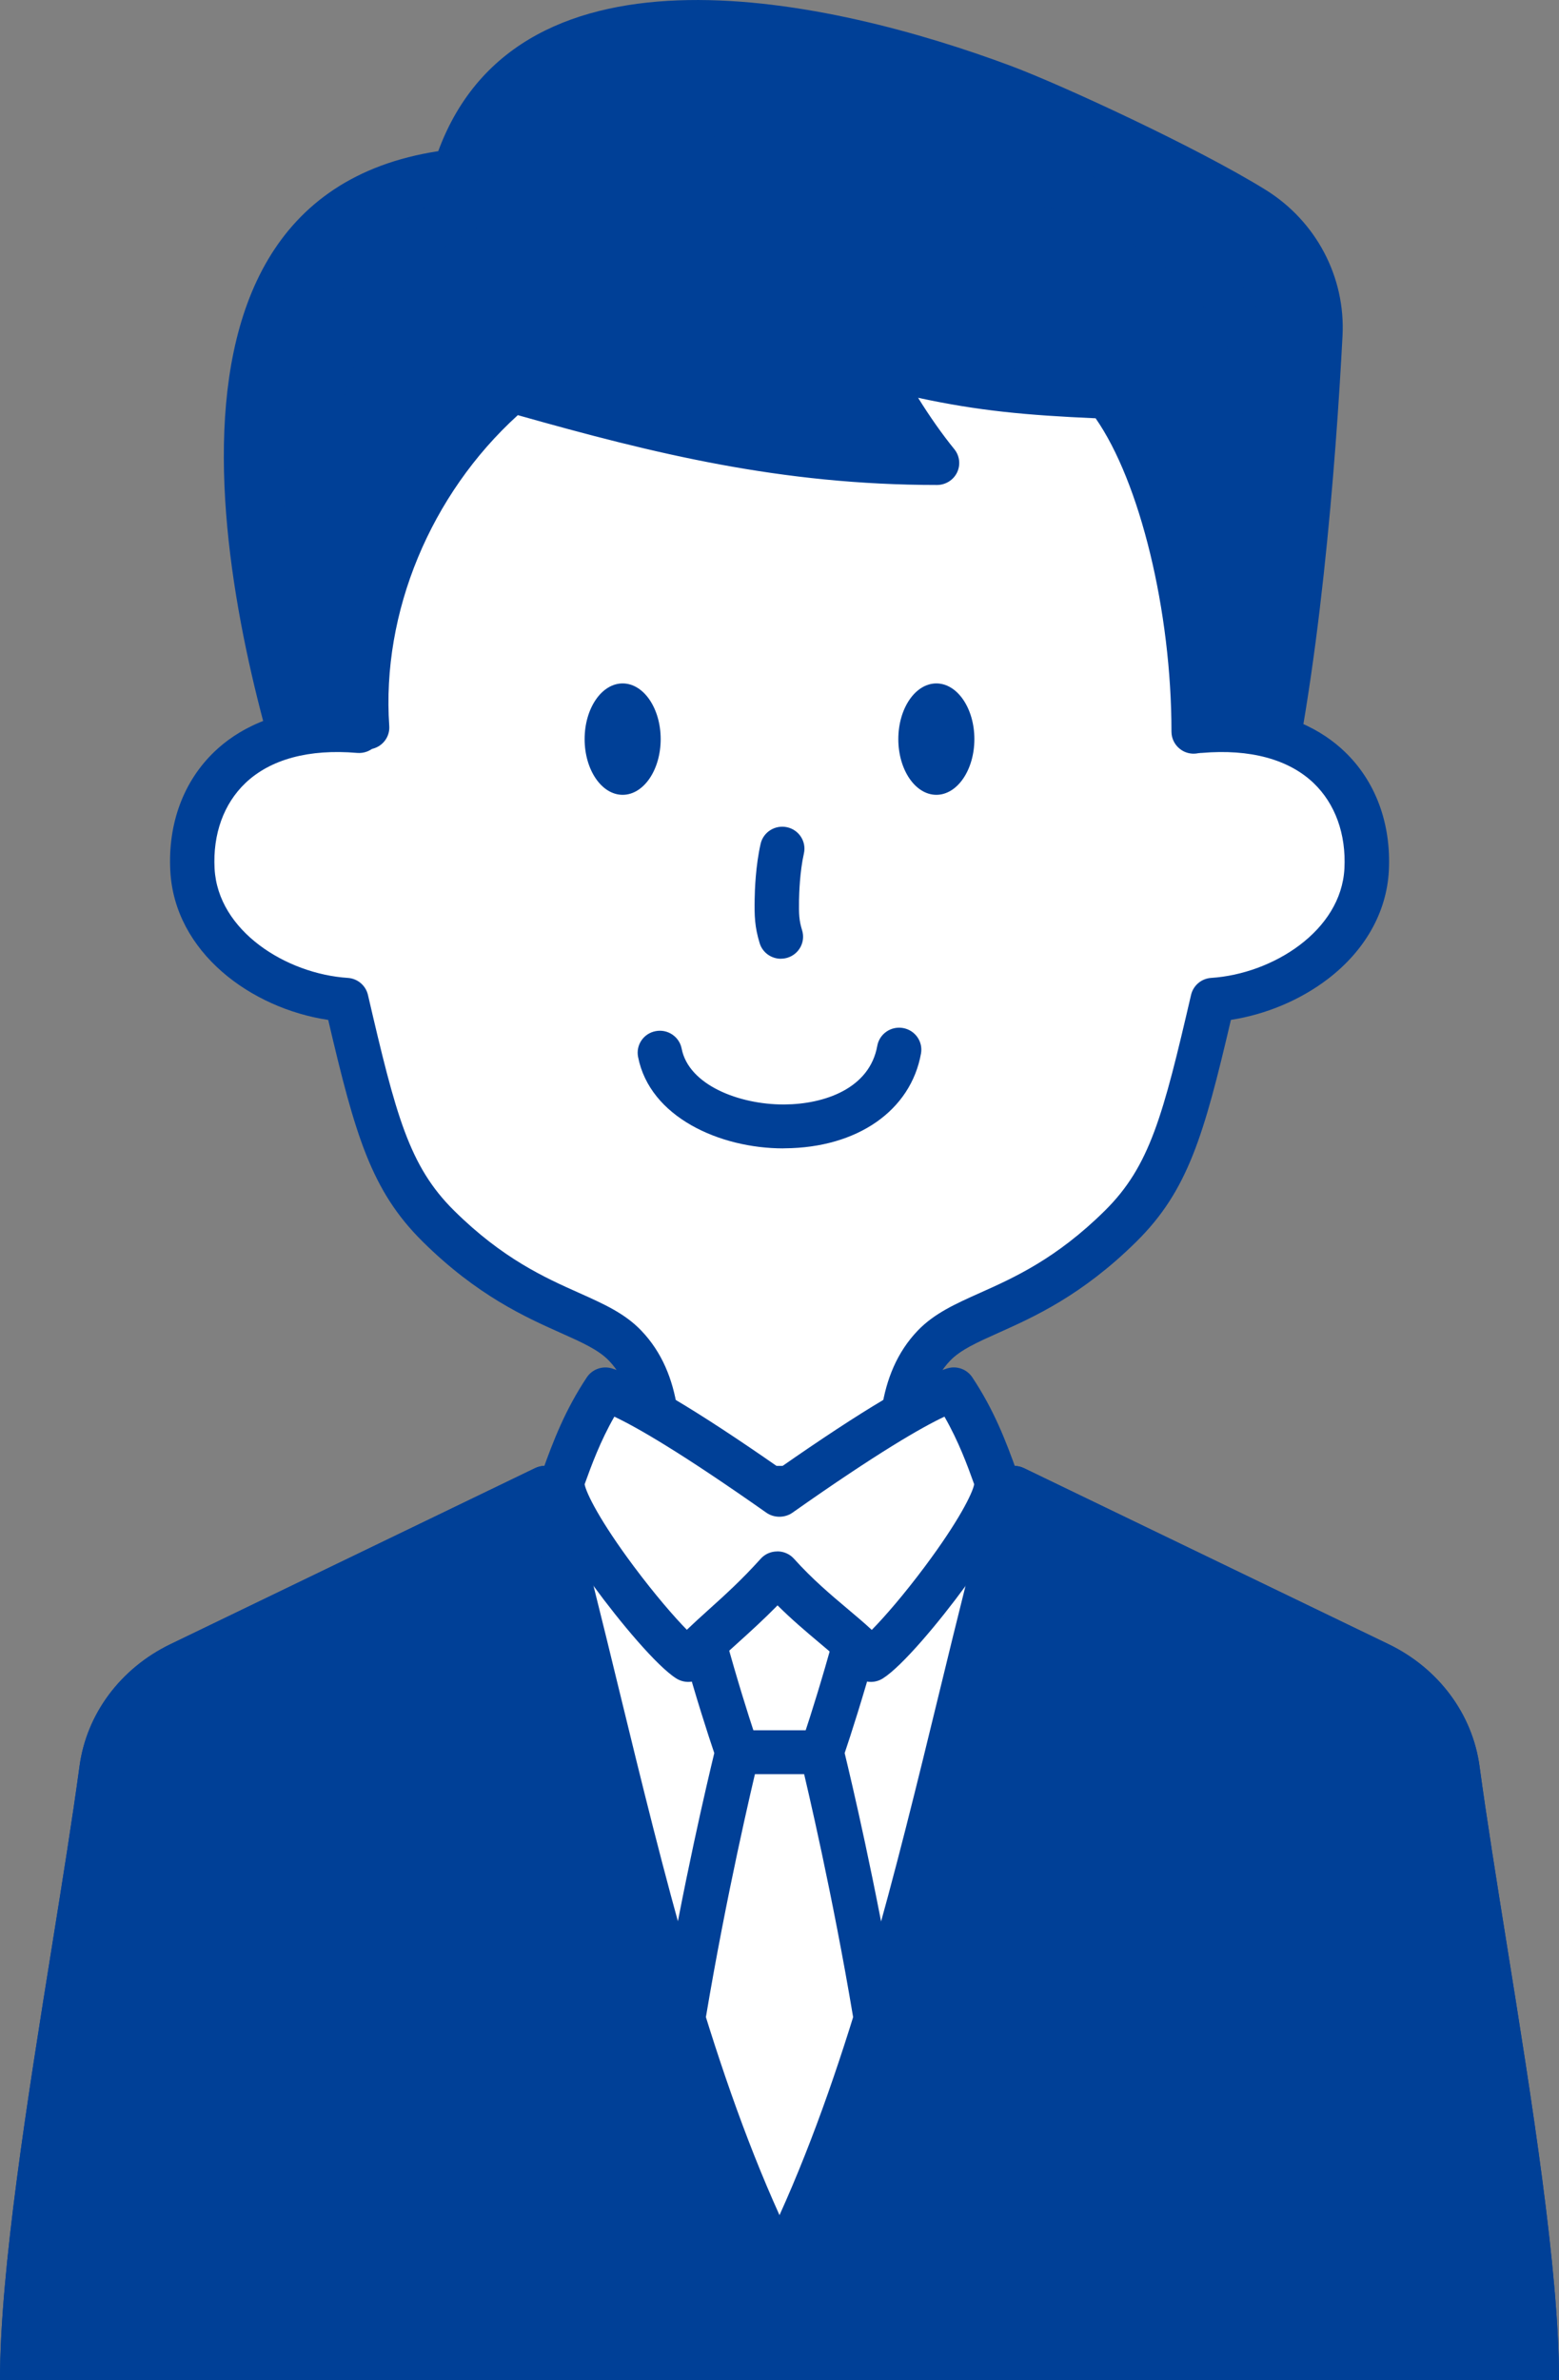
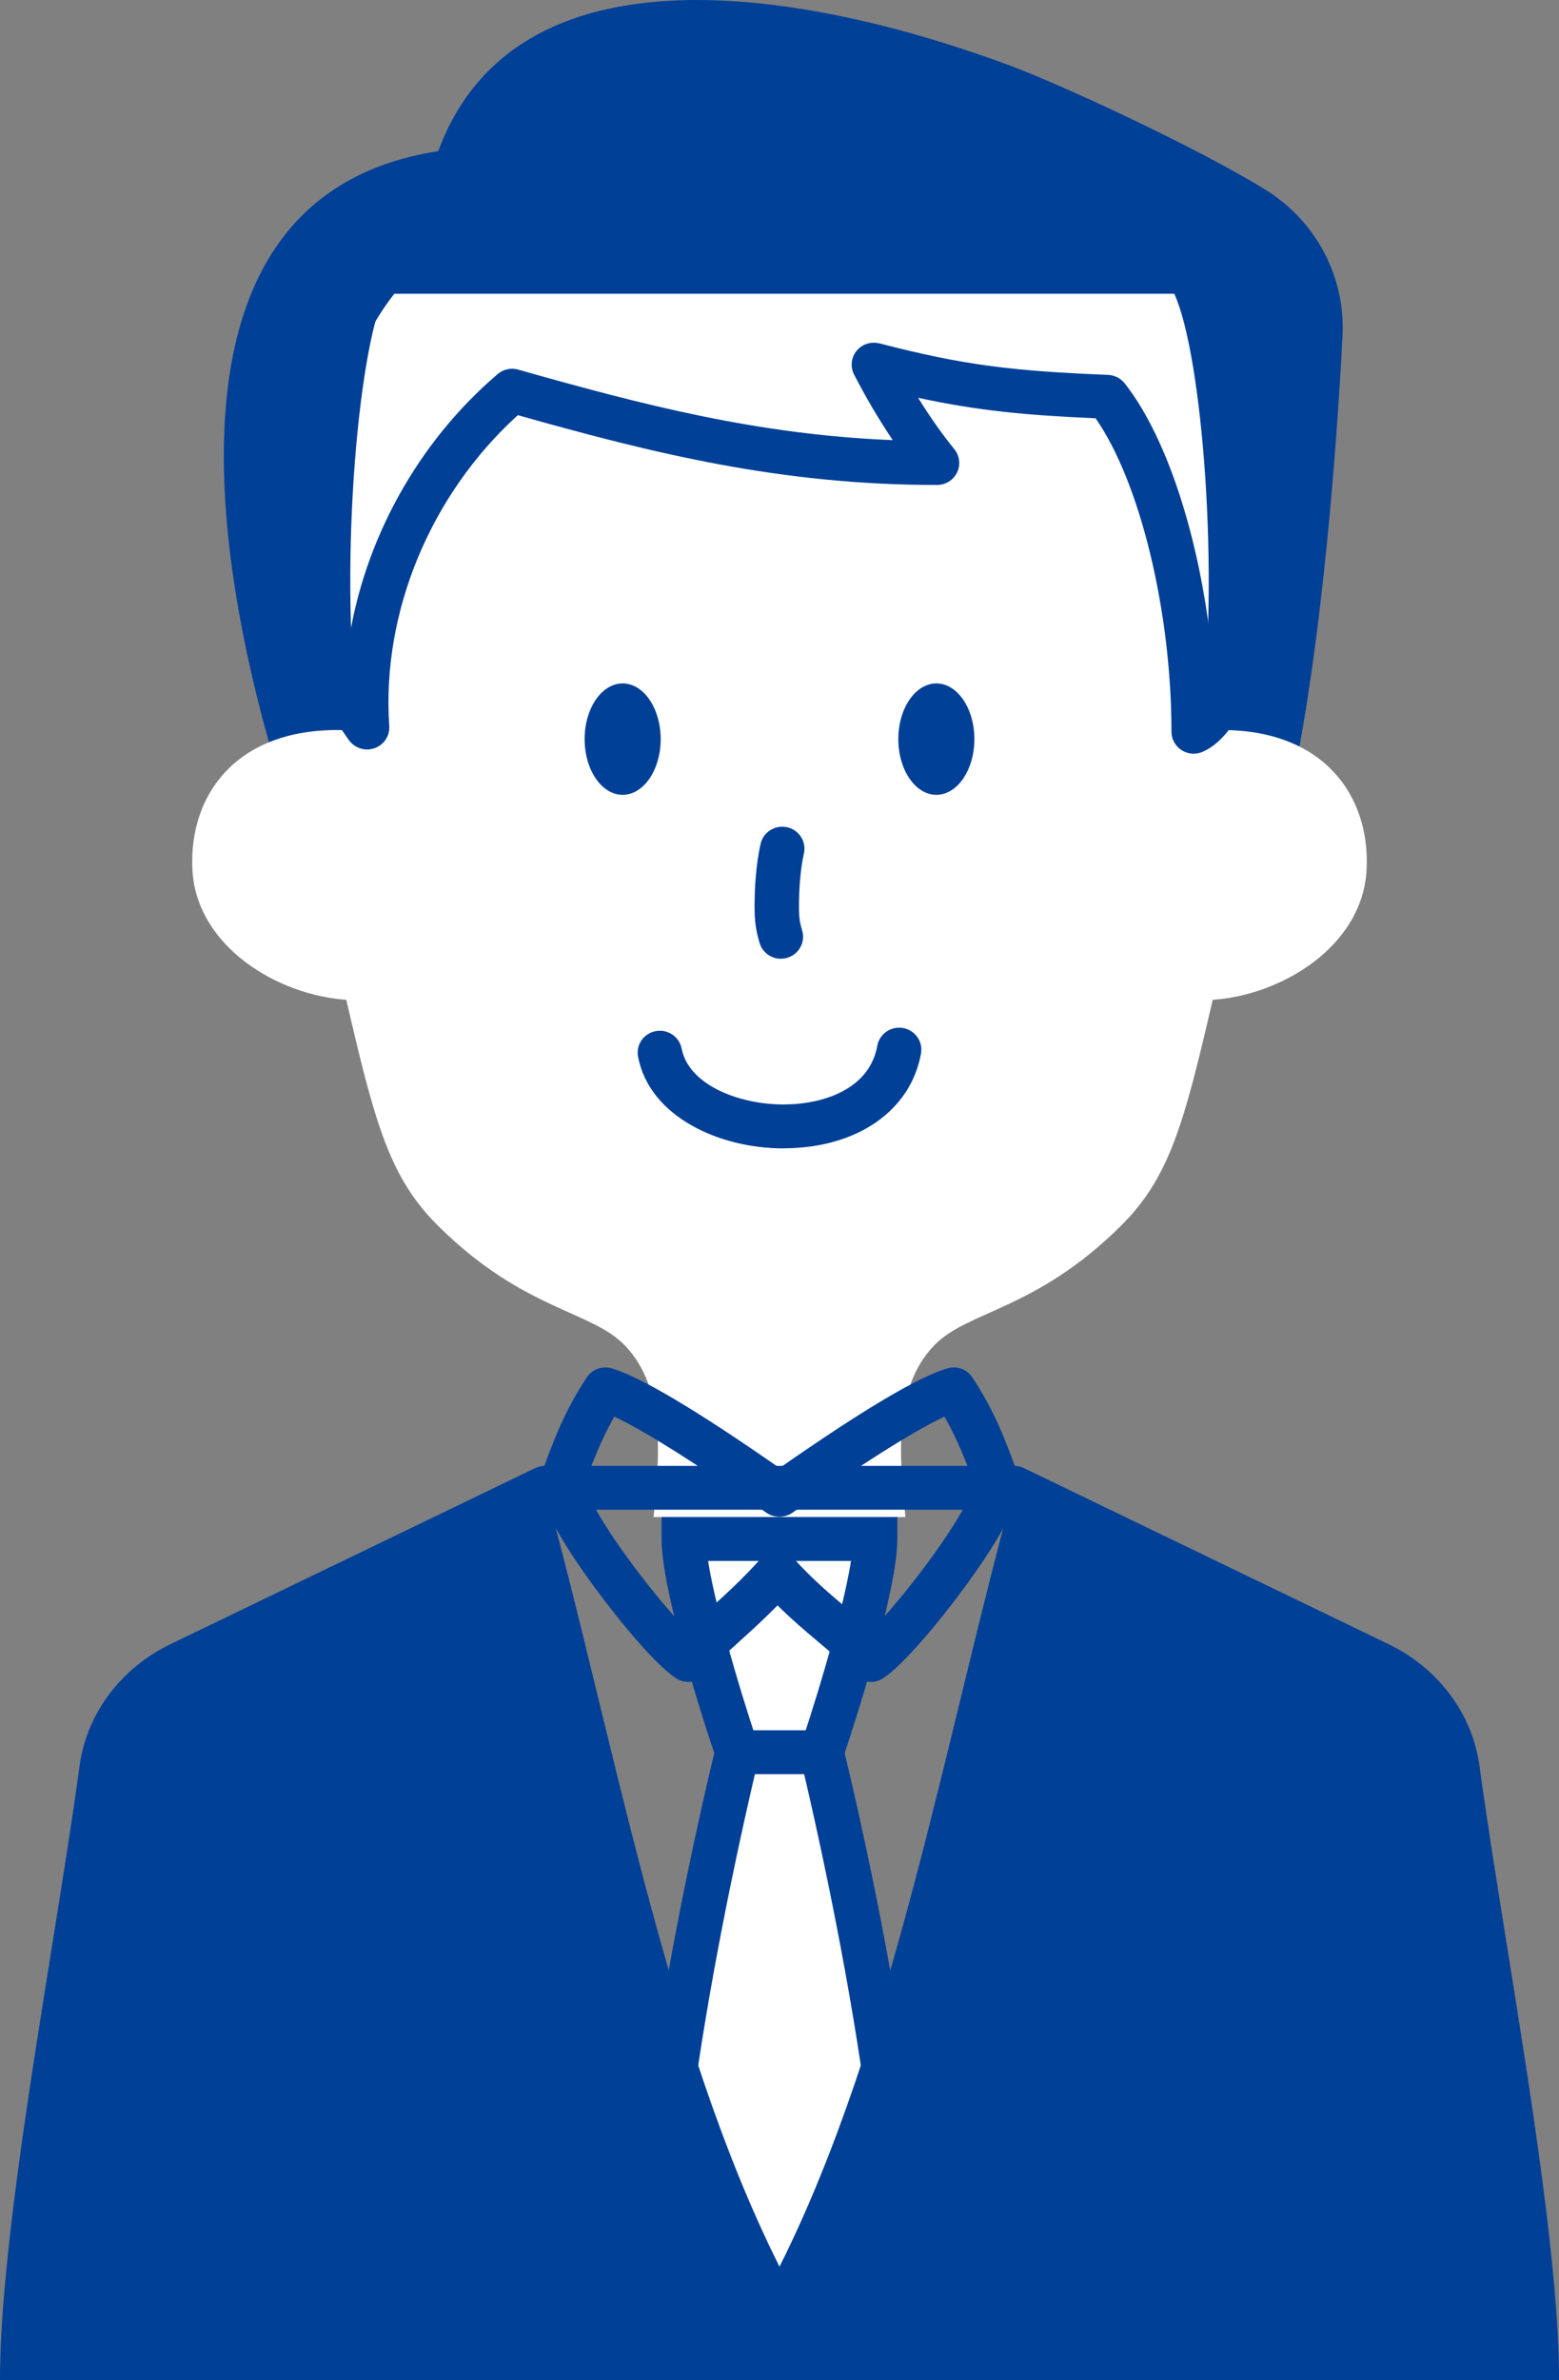
<svg xmlns="http://www.w3.org/2000/svg" width="78" height="119" viewBox="0 0 78 119" fill="none">
  <rect x="0" y="0" width="78" height="119" fill="#808080" stroke="none" />
  <path d="M14.899 41.728C12.391 34.499 5.197 10.129 21.926 7.558C26.029 -3.553 41.603 -0.053 50.58 3.296C53.075 4.227 59.892 7.367 63.323 9.493C65.85 11.061 67.324 13.852 67.169 16.797C66.842 23.025 66.015 34.067 64.077 41.728H14.899Z" fill="#004097" />
  <path d="M45.3 75.851C45.002 72.816 44.679 69.413 46.73 67.277C48.42 65.518 51.794 65.534 56.068 61.303C58.519 58.879 59.242 56.166 60.675 49.988C64.09 49.766 68.174 47.335 68.374 43.478C68.573 39.621 65.98 36.039 60.035 36.55C61.072 28.754 60.127 17.659 58.751 14.686H19.25C17.873 17.659 16.928 28.754 17.965 36.55C12.02 36.039 9.427 39.621 9.626 43.478C9.826 47.335 13.91 49.763 17.325 49.988C18.758 56.166 19.481 58.879 21.932 61.303C26.206 65.531 29.583 65.518 31.27 67.277C33.321 69.416 32.998 72.819 32.7 75.851H45.3Z" fill="white" />
-   <path d="M45.3 76.949H32.7C32.386 76.949 32.088 76.817 31.878 76.588C31.669 76.359 31.565 76.052 31.596 75.745C31.869 72.966 32.18 69.817 30.468 68.033C29.948 67.491 29.114 67.117 28.055 66.644C26.288 65.854 23.869 64.772 21.149 62.081C18.577 59.538 17.772 56.772 16.421 50.995C12.566 50.418 8.732 47.624 8.52 43.534C8.396 41.17 9.186 39.053 10.739 37.573C11.795 36.566 13.656 35.44 16.716 35.406C15.904 27.522 16.827 17.286 18.244 14.228C18.425 13.836 18.818 13.588 19.253 13.588H58.754C59.188 13.588 59.581 13.839 59.762 14.228C61.176 17.286 62.102 27.522 61.29 35.406C64.35 35.44 66.211 36.566 67.267 37.573C68.821 39.053 69.607 41.173 69.487 43.534C69.379 45.614 68.288 47.542 66.411 48.966C65.032 50.014 63.31 50.728 61.585 50.992C60.234 56.769 59.432 59.535 56.858 62.078C54.137 64.769 51.718 65.85 49.952 66.641C48.896 67.114 48.062 67.487 47.539 68.03C45.823 69.817 46.134 72.966 46.41 75.742C46.442 76.049 46.337 76.356 46.128 76.585C45.919 76.814 45.62 76.946 45.307 76.946L45.3 76.949ZM33.917 74.754H44.08C43.839 71.922 43.816 68.717 45.922 66.522C46.743 65.669 47.802 65.192 49.029 64.643C50.728 63.884 52.847 62.937 55.282 60.529C57.536 58.299 58.192 55.765 59.591 49.744C59.702 49.27 60.111 48.925 60.599 48.894C63.678 48.693 67.102 46.542 67.264 43.425C67.353 41.706 66.804 40.188 65.723 39.153C64.474 37.962 62.539 37.438 60.13 37.645C59.794 37.673 59.464 37.551 59.232 37.309C59.001 37.068 58.89 36.739 58.934 36.406C59.908 29.068 59.077 19.196 57.983 15.78H20.017C18.923 19.196 18.092 29.065 19.066 36.406C19.11 36.736 18.999 37.068 18.768 37.309C18.536 37.551 18.206 37.673 17.87 37.645C15.464 37.438 13.53 37.959 12.277 39.153C11.193 40.188 10.644 41.703 10.736 43.425C10.898 46.545 14.319 48.693 17.401 48.894C17.889 48.925 18.298 49.27 18.409 49.744C19.808 55.765 20.464 58.299 22.718 60.529C25.153 62.937 27.268 63.884 28.971 64.643C30.198 65.192 31.257 65.665 32.078 66.522C34.187 68.717 34.165 71.922 33.92 74.754H33.917Z" fill="#004097" />
-   <path d="M18.368 36.375C17.937 30.087 20.791 23.665 25.629 19.538C32.842 21.585 39.139 23.15 46.882 23.15C45.728 21.73 44.615 19.97 43.724 18.233C48.23 19.399 50.811 19.654 55.396 19.842C57.875 22.99 59.721 29.971 59.721 36.588C62.669 35.309 63.332 24.546 63.332 21.701C63.332 8.072 44.317 5.714 27.405 9.098C20.502 10.477 16.837 14.953 15.667 21.739C14.858 26.43 15.435 32.342 18.368 36.375Z" fill="#004097" />
  <path d="M59.721 37.683C59.508 37.683 59.296 37.623 59.115 37.504C58.801 37.3 58.611 36.955 58.611 36.585C58.611 30.548 57.032 24.091 54.816 20.914C51.359 20.761 48.972 20.544 45.934 19.889C46.521 20.833 47.136 21.708 47.748 22.46C48.014 22.79 48.068 23.241 47.884 23.624C47.7 24.003 47.31 24.248 46.882 24.248C39.082 24.248 32.735 22.683 25.908 20.757C21.539 24.721 19.085 30.623 19.475 36.3C19.509 36.789 19.212 37.24 18.742 37.407C18.276 37.573 17.756 37.413 17.464 37.015C14.148 32.461 13.793 26.042 14.569 21.554C15.873 13.987 20.118 9.433 27.183 8.019C38.042 5.846 52.285 5.661 59.702 11.66C62.847 14.203 64.442 17.581 64.442 21.698C64.442 21.839 64.394 35.754 60.165 37.592C60.022 37.654 59.87 37.683 59.718 37.683H59.721ZM43.724 17.135C43.819 17.135 43.911 17.148 44.007 17.17C48.3 18.283 50.735 18.55 55.44 18.744C55.767 18.757 56.068 18.913 56.271 19.167C58.516 22.018 60.196 27.497 60.685 33.22C61.645 30.263 62.222 25.223 62.222 21.701C62.222 18.18 60.903 15.47 58.297 13.363C52.596 8.75 40.842 7.53 27.623 10.173C21.463 11.406 17.908 15.251 16.757 21.924C16.25 24.875 16.266 28.726 17.436 32.148C18.197 27.048 20.867 22.143 24.9 18.703C25.182 18.462 25.572 18.377 25.93 18.481C32.148 20.243 37.912 21.736 44.666 22.006C43.978 20.986 43.319 19.867 42.732 18.728C42.532 18.343 42.583 17.878 42.856 17.543C43.068 17.279 43.388 17.135 43.721 17.135H43.724Z" fill="#004097" />
  <path d="M31.152 39.74C32.203 39.74 33.055 38.493 33.055 36.955C33.055 35.417 32.203 34.17 31.152 34.17C30.102 34.17 29.25 35.417 29.25 36.955C29.25 38.493 30.102 39.74 31.152 39.74Z" fill="#004097" />
  <path d="M46.848 39.74C47.898 39.74 48.75 38.493 48.75 36.955C48.75 35.417 47.898 34.17 46.848 34.17C45.797 34.17 44.945 35.417 44.945 36.955C44.945 38.493 45.797 39.74 46.848 39.74Z" fill="#004097" />
  <path d="M39.07 47.937C38.594 47.937 38.153 47.633 38.008 47.16C37.757 46.341 37.744 45.786 37.757 44.968C37.763 44.494 37.808 43.274 38.055 42.192C38.188 41.599 38.784 41.229 39.38 41.361C39.98 41.493 40.354 42.082 40.221 42.672C40.015 43.578 39.983 44.682 39.977 44.999C39.967 45.717 39.977 46.015 40.132 46.517C40.309 47.097 39.98 47.709 39.393 47.887C39.285 47.919 39.178 47.934 39.07 47.934V47.937Z" fill="#004097" />
  <path d="M39.193 57.418C36.01 57.418 32.506 55.853 31.923 52.839C31.809 52.243 32.202 51.669 32.804 51.556C33.407 51.44 33.987 51.832 34.104 52.428C34.456 54.25 36.977 55.222 39.193 55.222H39.247C41.242 55.21 43.512 54.429 43.892 52.29C44 51.694 44.574 51.293 45.18 51.4C45.782 51.506 46.185 52.074 46.08 52.67C45.57 55.527 42.894 57.389 39.263 57.414C39.241 57.414 39.216 57.414 39.193 57.414V57.418Z" fill="#004097" />
-   <path d="M1.11 119C1.11 111.307 3.887 97.277 5.08 88.455C5.384 86.203 6.858 84.234 9.024 83.19L27.262 74.39H50.741L68.979 83.19C71.145 84.234 72.619 86.203 72.924 88.455C74.116 97.277 76.893 111.307 76.893 119" fill="white" />
  <path d="M78 119H75.781C75.781 113.694 74.411 105.158 73.203 97.625C72.676 94.348 72.178 91.249 71.823 88.599C71.57 86.711 70.324 85.059 68.494 84.174L50.488 75.484H27.522L9.515 84.174C7.683 85.059 6.44 86.711 6.183 88.599C5.825 91.249 5.33 94.344 4.804 97.622C3.596 105.154 2.226 113.694 2.226 119H0C0 113.521 1.386 104.891 2.606 97.277C3.13 94.012 3.624 90.929 3.979 88.308C4.331 85.689 6.037 83.406 8.539 82.202L26.777 73.402C26.929 73.33 27.094 73.292 27.262 73.292H50.741C50.909 73.292 51.077 73.33 51.226 73.402L69.464 82.202C71.966 83.406 73.669 85.689 74.024 88.308C74.379 90.929 74.874 94.015 75.397 97.28C76.618 104.891 78.003 113.521 78.003 119H78Z" fill="#004097" />
  <path d="M45.047 117.673C46.134 107.851 41.105 87.602 41.105 87.602C41.185 87.426 43.791 79.621 43.788 76.952H34.209C34.209 79.624 36.812 87.43 36.892 87.602C36.892 87.602 31.863 107.851 32.95 117.673C32.95 117.708 45.047 117.708 45.047 117.673Z" fill="white" />
  <path d="M39 118.796C37.488 118.796 35.972 118.796 34.837 118.79C34.266 118.79 33.794 118.784 33.461 118.78C32.947 118.774 31.894 118.765 31.844 117.749C30.826 108.388 35.084 90.346 35.737 87.652C35.16 85.962 33.096 79.505 33.099 76.949V75.851H44.894V76.949C44.898 79.499 42.833 85.962 42.26 87.652C42.913 90.346 47.171 108.388 46.153 117.749C46.102 118.765 45.05 118.777 44.536 118.78C44.203 118.784 43.728 118.787 43.16 118.79C42.025 118.793 40.512 118.796 38.997 118.796H39ZM33.971 116.592C36.216 116.607 41.784 116.607 44.029 116.592C44.682 106.757 40.078 88.057 40.031 87.862L39.938 87.492L40.084 87.175C40.373 86.398 42.13 80.935 42.577 78.046H35.427C35.877 80.938 37.63 86.398 37.919 87.175L38.065 87.492L37.973 87.862C37.925 88.057 33.318 106.757 33.974 116.592H33.971Z" fill="#004097" />
  <path d="M41.115 86.511H36.885V88.706H41.115V86.511Z" fill="#004097" />
  <path d="M1.11 119C1.11 111.307 3.887 97.277 5.08 88.455C5.384 86.203 6.858 84.234 9.024 83.19L27.262 74.39C30.632 86.57 33.296 101.965 39 113.33C44.707 101.965 47.368 86.57 50.738 74.39L68.976 83.19C71.142 84.234 72.616 86.203 72.921 88.455C74.113 97.277 76.89 111.307 76.89 119" fill="#004097" />
-   <path d="M78 119H75.781C75.781 113.694 74.411 105.158 73.203 97.625C72.676 94.348 72.178 91.249 71.823 88.599C71.57 86.711 70.324 85.059 68.494 84.174L51.464 75.958C50.687 78.856 49.945 81.894 49.169 85.087C46.733 95.078 44.216 105.412 39.999 113.816C39.812 114.189 39.425 114.425 39.006 114.425C38.588 114.425 38.201 114.189 38.014 113.816C33.794 105.415 31.276 95.078 28.844 85.087C28.067 81.894 27.325 78.853 26.549 75.958L9.519 84.174C7.686 85.059 6.443 86.711 6.186 88.599C5.828 91.249 5.333 94.344 4.807 97.622C3.599 105.154 2.229 113.694 2.229 119L0 119C0 113.521 1.386 104.891 2.606 97.277C3.13 94.012 3.624 90.929 3.979 88.308C4.331 85.689 6.037 83.406 8.539 82.202L26.777 73.402C27.075 73.258 27.421 73.255 27.722 73.389C28.023 73.524 28.248 73.785 28.334 74.098C29.25 77.407 30.097 80.888 30.994 84.573C33.201 93.626 35.474 102.959 39 110.755C42.529 102.962 44.802 93.626 47.006 84.576C47.903 80.891 48.753 77.41 49.669 74.101C49.758 73.788 49.98 73.524 50.282 73.393C50.583 73.258 50.928 73.264 51.226 73.405L69.464 82.205C71.966 83.409 73.669 85.692 74.024 88.311C74.379 90.933 74.874 94.018 75.397 97.283C76.618 104.894 78.003 113.524 78.003 119.003L78 119Z" fill="#004097" />
-   <path d="M43.569 82.995C42.291 81.622 40.646 80.609 38.895 78.664C37.142 80.609 35.709 81.622 34.431 82.995C33.02 82.114 27.687 75.296 28.172 73.954C28.654 72.609 29.225 71.059 30.287 69.466C32.17 70.028 36.549 73.016 39 74.741C41.451 73.016 45.827 70.028 47.713 69.466C48.772 71.059 49.346 72.609 49.828 73.954C50.313 75.296 44.98 82.114 43.569 82.995Z" fill="white" />
  <path d="M43.569 84.093C43.268 84.093 42.97 83.971 42.751 83.738C42.231 83.18 41.613 82.656 40.956 82.105C40.322 81.571 39.625 80.985 38.902 80.267C38.201 80.979 37.554 81.565 36.964 82.098C36.352 82.65 35.775 83.171 35.249 83.738C34.888 84.13 34.295 84.206 33.841 83.923C32.877 83.321 31.016 81.101 29.694 79.291C26.599 75.058 26.958 74.064 27.129 73.587C27.687 72.028 28.277 70.495 29.361 68.864C29.631 68.46 30.138 68.278 30.607 68.416C32.053 68.845 34.875 70.523 39.003 73.399C43.182 70.486 45.934 68.852 47.399 68.416C47.868 68.275 48.376 68.457 48.645 68.864C49.73 70.495 50.319 72.028 50.878 73.59C51.049 74.064 51.407 75.058 48.312 79.291C46.99 81.101 45.126 83.324 44.165 83.923C43.981 84.036 43.778 84.093 43.572 84.093H43.569ZM38.895 77.567C39.212 77.567 39.514 77.701 39.723 77.934C40.646 78.959 41.537 79.709 42.396 80.433C42.818 80.787 43.227 81.132 43.617 81.493C44.254 80.847 45.227 79.727 46.28 78.316C47.97 76.052 48.661 74.656 48.74 74.211C48.404 73.27 47.961 72.066 47.253 70.831C46.121 71.361 43.911 72.631 39.641 75.638C39.263 75.901 38.727 75.901 38.35 75.638C34.079 72.634 31.869 71.364 30.737 70.831C30.03 72.066 29.589 73.27 29.25 74.211C29.329 74.656 30.02 76.052 31.71 78.316C32.76 79.721 33.727 80.838 34.364 81.487C34.719 81.148 35.081 80.819 35.458 80.48C36.273 79.746 37.113 78.987 38.058 77.937C38.268 77.701 38.569 77.57 38.886 77.57L38.895 77.567ZM48.782 74.321C48.782 74.321 48.782 74.321 48.782 74.324C48.782 74.324 48.782 74.324 48.782 74.321ZM29.218 74.318C29.218 74.318 29.218 74.318 29.218 74.321C29.218 74.321 29.218 74.321 29.218 74.318Z" fill="#004097" />
</svg>